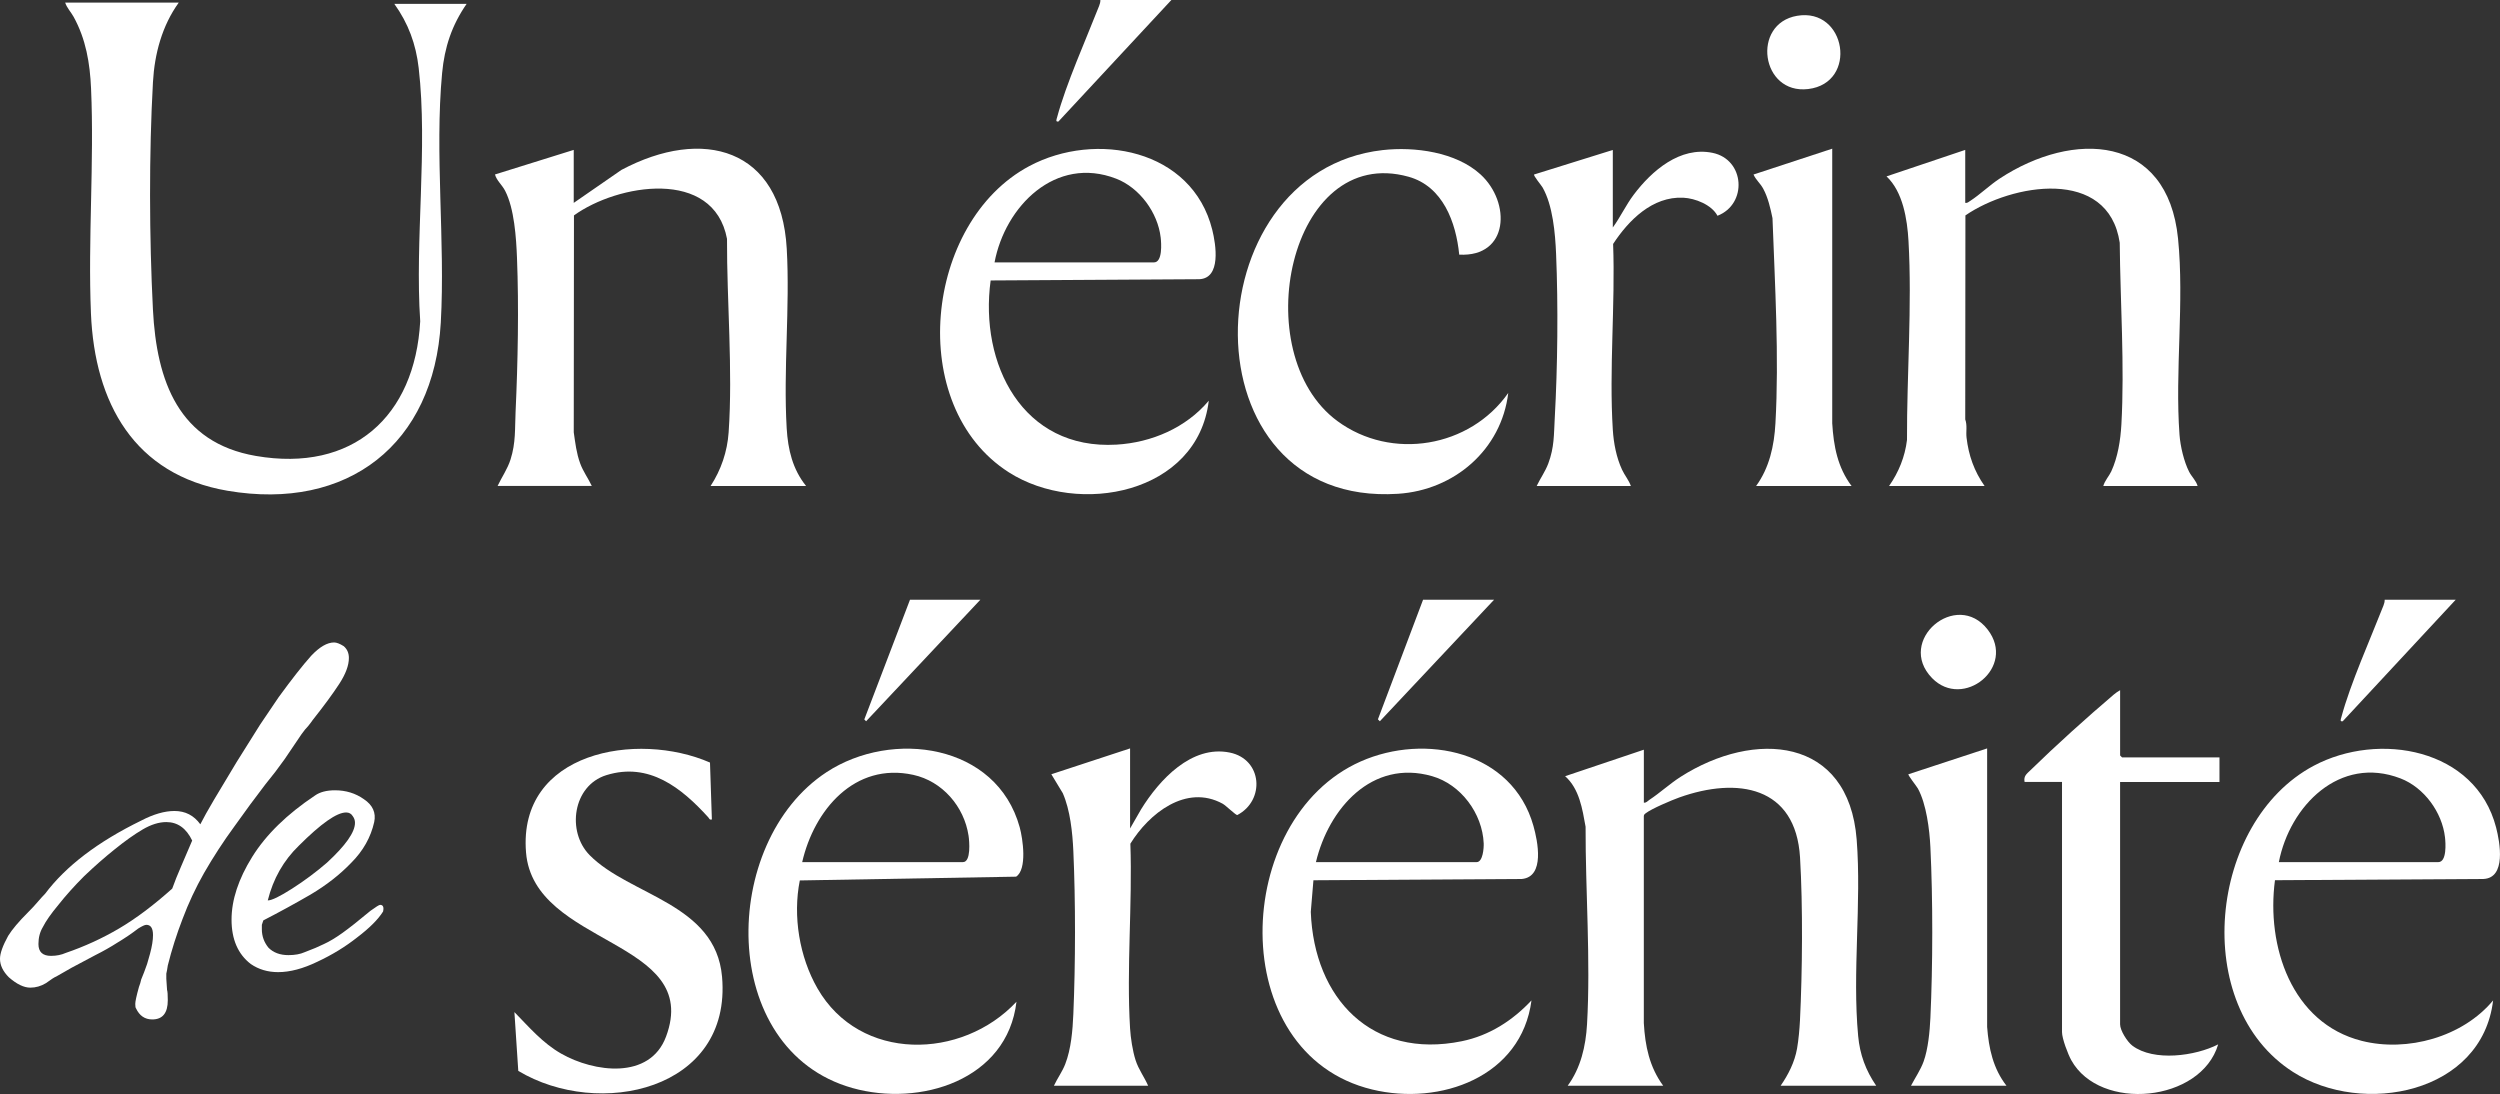
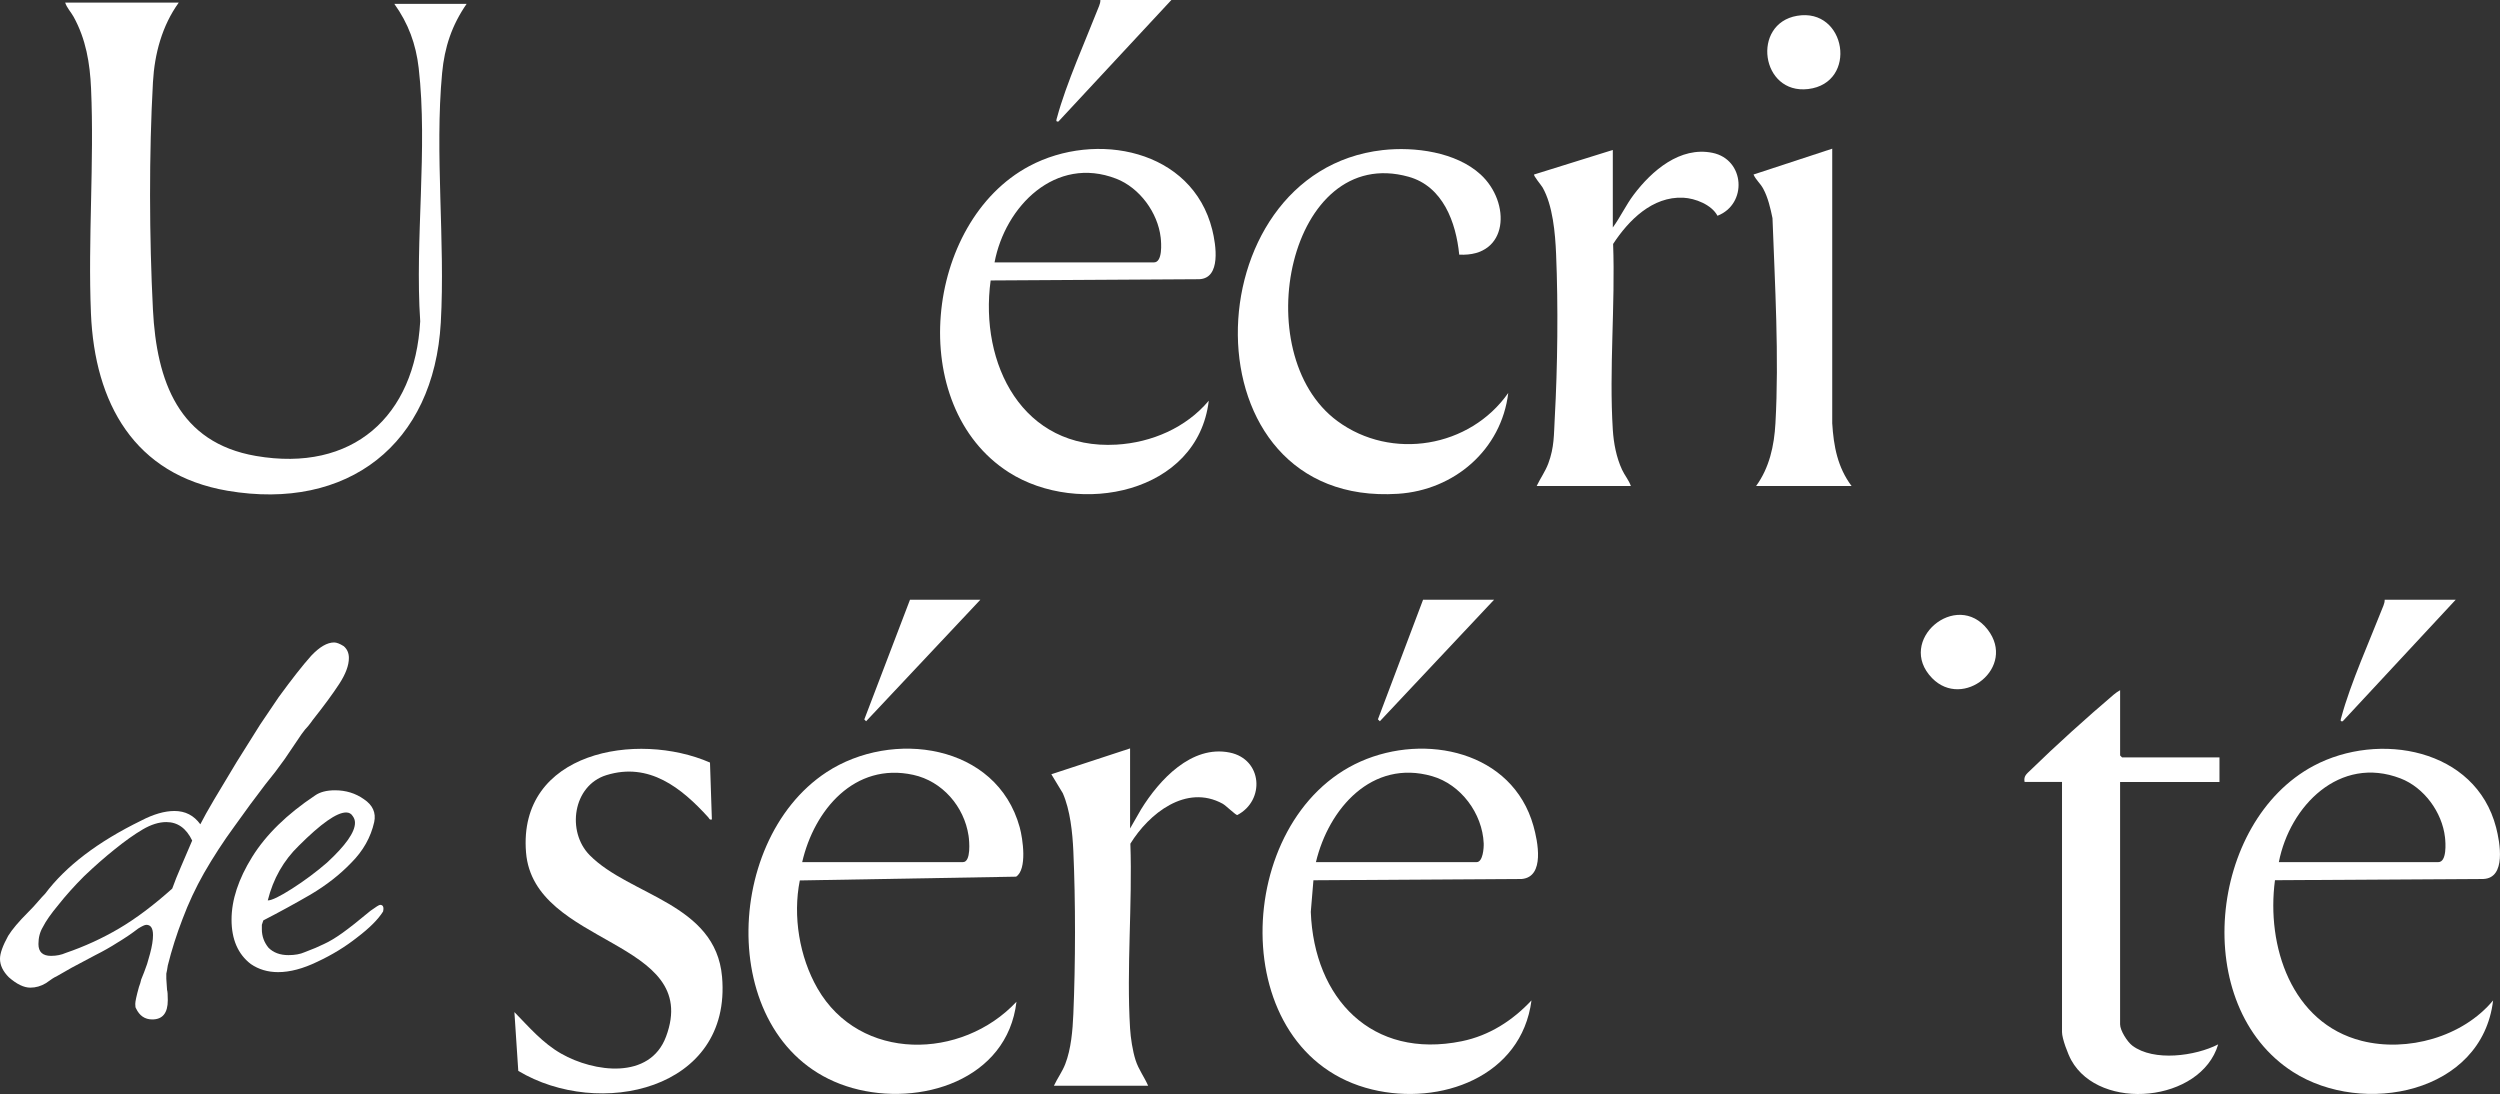
<svg xmlns="http://www.w3.org/2000/svg" width="537" height="235" viewBox="0 0 537 235" fill="none">
  <rect x="0" y="0" width="537" height="235" fill="#333333" stroke="none" />
  <g clip-path="url(#clip0_60_757)">
    <path d="M38.398 0.556C34.814 5.536 33.2 11.522 32.856 17.635C31.991 33.042 32.063 51.094 32.85 66.501C33.638 81.907 38.381 95.079 54.969 97.936C75.716 101.515 89.13 89.527 90.262 69.007C89.091 51.511 91.921 31.847 89.935 14.612C89.341 9.46 87.71 5.03 84.703 0.834H100.231C97.058 5.413 95.488 10.127 94.966 15.69C93.347 32.981 95.66 51.816 94.683 69.268C93.219 95.418 74.718 109.819 48.889 105.417C28.823 101.999 20.335 86.537 19.536 67.34C18.876 51.4 20.258 34.931 19.559 19.008C19.32 13.545 18.46 8.426 15.809 3.607C15.237 2.573 14.35 1.673 14 0.556H38.398Z" fill="white" />
-     <path d="M173.148 104.394H152.633C154.885 100.943 156.228 97.008 156.511 92.867C157.432 79.501 156.117 64.733 156.161 51.3C153.277 36.01 132.645 39.511 123.287 46.27L123.242 92.862C123.575 95.157 123.819 97.341 124.618 99.531C125.25 101.265 126.343 102.733 127.12 104.383H106.883C107.787 102.471 109.013 100.748 109.662 98.703C110.821 95.046 110.577 92.106 110.749 88.41C111.237 77.805 111.465 66 111.049 55.368C110.882 51.083 110.472 44.791 108.502 40.984C107.82 39.667 106.683 38.811 106.322 37.477L123.237 32.197V43.58L133.489 36.493C150.919 27.234 167.767 31.725 168.993 53.423C169.708 66.039 168.238 79.412 168.982 92.022C169.254 96.58 170.252 100.782 173.137 104.378L173.148 104.394Z" fill="white" />
-     <path d="M472.027 104.394H451.79C452.078 103.283 453.038 102.255 453.504 101.249C454.907 98.197 455.484 94.551 455.673 91.2C456.383 78.517 455.434 64.844 455.318 52.139C452.883 35.821 432.085 39.461 422.171 46.27L422.133 90.088C422.599 91.372 422.266 92.712 422.41 93.973C422.854 97.831 424.063 101.221 426.288 104.389H405.773C407.837 101.438 409.19 98.103 409.623 94.496C409.578 80.556 410.732 65.65 409.945 51.761C409.684 47.12 408.746 41.184 405.224 37.888L422.133 32.197V43.58C422.593 43.657 422.876 43.363 423.22 43.141C425.306 41.79 427.369 39.778 429.533 38.355C445.36 27.967 465.598 28.84 467.844 51.249C469.215 64.928 467.151 79.751 468.16 93.412C468.344 95.863 469.109 99.148 470.224 101.338C470.751 102.377 471.728 103.249 472.038 104.378L472.027 104.394Z" fill="white" />
-     <path d="M402.993 233.216H382.479C384.137 230.82 385.496 228.136 386.007 225.229C386.323 223.423 386.545 221.027 386.634 219.193C387.15 208.683 387.272 194.666 386.65 184.201C385.735 168.861 373.225 166.832 360.71 171.295C359.101 171.868 354.763 173.707 353.537 174.663C353.293 174.852 353.093 174.969 353.093 175.33V219.749C353.376 224.69 354.292 229.175 357.254 233.216H336.739C339.546 229.386 340.622 224.723 340.894 220.027C341.688 206.227 340.55 191.437 340.584 177.587C339.89 173.752 339.252 169.455 336.19 166.726L353.099 161.035V172.418C353.609 172.484 353.903 172.062 354.292 171.806C356.555 170.317 358.646 168.366 360.999 166.86C376.787 156.772 397.091 158.151 398.816 180.366C399.876 194.027 397.856 208.817 399.132 222.528C399.504 226.541 400.758 229.92 403.01 233.221L402.993 233.216Z" fill="white" />
    <path d="M282.124 189.086L281.558 195.872C282.252 214.469 294.661 227.608 314.006 223.651C319.914 222.439 324.89 219.227 328.962 214.891C326.826 231.321 309.368 237.562 294.745 234.027C262.929 226.341 264.583 175.836 292.27 163.564C306.145 157.417 324.873 161.363 329.383 177.409C330.304 180.677 331.885 188.325 326.904 188.803L282.124 189.08V189.086ZM282.662 185.184H317.179C318.544 185.184 318.738 182.105 318.699 181.16C318.433 174.73 313.789 168.488 307.615 166.721C294.7 163.014 285.397 173.696 282.662 185.184Z" fill="white" />
    <path d="M488.664 189.069C486.778 203.186 492.192 219.755 507.304 223.578C517.106 226.057 529 222.739 535.519 214.891C533.15 234.889 507.52 239.824 492.57 230.276C470.313 216.064 474.412 176.503 496.974 164.492C510.96 157.05 531.768 160.757 536.162 177.737C537 180.971 538.364 188.58 533.449 188.803L488.658 189.069H488.664ZM489.496 185.184H523.736C525.616 185.184 525.322 181.049 525.184 179.849C524.573 174.469 520.69 169.155 515.631 167.204C502.555 162.175 491.843 173.118 489.496 185.184Z" fill="white" />
    <path d="M171.8 189.114C170.269 196.762 171.706 205.543 175.594 212.307C184.703 228.158 206.616 227.708 218.338 215.175C216.374 231.999 197.629 237.812 183.067 233.699C154.081 225.507 154.558 180.927 177.547 165.859C191.61 156.644 214.089 159.735 219.032 177.698C219.708 180.16 220.679 186.729 218.261 188.308L171.794 189.119L171.8 189.114ZM172.316 185.184H206.833C208.624 185.184 208.214 180.638 208.048 179.526C207.11 173.235 202.406 167.799 196.165 166.437C183.566 163.681 174.884 173.991 172.31 185.184H172.316Z" fill="white" />
    <path d="M212.79 60.248C210.349 78.161 219.63 96.691 239.824 95.507C247.368 95.063 254.769 91.883 259.645 86.07C257.271 106.062 231.658 111.008 216.696 101.454C194.4 87.215 198.55 47.676 221.101 35.671C235.374 28.073 256.094 32.058 260.394 49.36C261.182 52.528 262.352 59.798 257.576 59.975L212.785 60.242L212.79 60.248ZM213.628 56.363H247.867C249.748 56.363 249.454 52.228 249.315 51.027C248.705 45.669 244.789 40.334 239.762 38.383C226.742 33.342 215.903 44.297 213.628 56.363Z" fill="white" />
    <path d="M313.44 54.696C312.757 47.765 309.95 40.023 302.561 37.966C276.92 30.813 267.573 75.966 287.294 90.461C298.889 98.987 315.748 96.158 323.975 84.403C322.499 96.613 312.375 105.295 300.281 106.067C254.109 109.03 255.84 36.91 296.98 32.242C303.837 31.463 312.746 32.642 318.022 37.471C324.574 43.468 324.158 55.262 313.44 54.696Z" fill="white" />
    <path d="M152.905 176.019C152.373 176.153 152.373 175.825 152.128 175.552C146.398 169.244 139.43 163.647 130.238 166.504C123.048 168.738 121.661 178.632 126.671 183.7C135.286 192.415 153.709 194.044 155.096 209.795C157.254 234.272 128.562 240.397 111.326 230.026L110.494 217.398C113.667 220.644 116.547 224.045 120.563 226.33C127.603 230.337 139.585 231.993 143.064 222.667C150.891 201.68 114.633 203.337 112.991 183.1C111.226 161.452 136.845 156.961 152.506 163.797L152.911 176.025L152.905 176.019Z" fill="white" />
    <path d="M476.743 162.697V167.971H455.396V220.027C455.396 221.344 456.944 223.79 458.031 224.607C462.635 228.075 471.584 226.841 476.465 224.329C472.787 236.779 451.091 238.857 444.917 227.741C444.195 226.441 442.919 223.089 442.919 221.689V167.966H434.881C434.637 166.688 435.325 166.237 436.124 165.459C441.555 160.151 448.217 154.149 454.009 149.219C454.431 148.858 454.919 148.524 455.401 148.252V162.275L455.817 162.691H476.748L476.743 162.697Z" fill="white" />
    <path d="M346.431 32.208V48.865C348.067 46.625 349.238 44.058 350.913 41.834C354.791 36.682 360.882 31.402 367.85 32.831C374.817 34.259 375.394 43.835 368.915 46.347C367.661 43.98 364.144 42.59 361.553 42.468C354.941 42.157 349.826 47.309 346.497 52.4C346.98 65.472 345.615 79.328 346.431 92.311C346.614 95.196 347.196 98.258 348.411 100.882C348.971 102.099 349.87 103.127 350.314 104.394H330.077C330.859 102.749 331.935 101.271 332.579 99.542C333.877 96.046 333.76 93.418 333.96 89.822C334.576 78.717 334.714 65.689 334.248 54.545C334.065 50.144 333.549 44.096 331.336 40.25C331.081 39.806 329.322 37.705 329.527 37.483L346.442 32.208H346.431Z" fill="white" />
    <path d="M242.736 177.965L245.116 173.824C249.005 167.538 255.934 159.968 264.161 161.652C271.189 163.092 271.766 171.945 265.764 175.075C265.459 175.119 263.306 173.007 262.618 172.635C254.78 168.344 246.775 174.769 242.803 181.227C243.258 194.227 241.959 207.939 242.736 220.861C242.864 222.973 243.28 225.713 243.923 227.725C244.567 229.737 245.776 231.287 246.619 233.216H226.382C227.12 231.626 228.174 230.215 228.812 228.57C230.077 225.313 230.404 221.311 230.554 217.821C231.02 206.949 231.042 193.677 230.554 182.817C230.376 178.871 229.882 173.991 228.285 170.373L225.827 166.31L242.742 160.757V177.97L242.736 177.965Z" fill="white" />
-     <path d="M430.997 233.216H410.483C411.359 231.526 412.541 229.815 413.19 228.019C414.161 225.346 414.516 221.505 414.649 218.654C415.17 207.405 415.198 193.221 414.649 181.983C414.466 178.181 413.789 172.735 411.975 169.394C411.72 168.922 409.767 166.482 409.928 166.31L426.837 160.757V220.588C427.186 225.196 428.118 229.525 430.997 233.222V233.216Z" fill="white" />
    <path d="M397.723 104.394H377.209C380.071 100.465 381.097 95.735 381.364 90.928C382.163 76.677 381.253 61.115 380.731 46.864C380.293 44.73 379.777 42.462 378.74 40.534C378.102 39.356 377.159 38.644 376.654 37.488L393.563 31.936V90.933C393.868 95.857 394.711 100.382 397.723 104.4V104.394Z" fill="white" />
    <path d="M210.577 128.827L186.04 154.927L185.652 154.538L195.465 128.827H210.577Z" fill="white" />
    <path d="M527.48 128.827L503.221 154.927C502.544 155.049 502.805 154.494 502.921 154.071C504.841 146.874 509.157 137.258 511.964 130.083C512.119 129.683 512.241 129.261 512.23 128.827H527.48Z" fill="white" />
    <path d="M320.923 128.827L296.392 154.927L295.976 154.516L305.673 128.827H320.923Z" fill="white" />
    <path d="M251.612 0L227.353 26.1C226.676 26.222 226.937 25.666 227.053 25.244C228.973 18.047 233.289 8.431 236.096 1.256C236.251 0.856 236.373 0.434 236.362 0L251.612 0Z" fill="white" />
    <path d="M415.015 145.662C407.165 137.608 420.269 126.559 426.953 135.235C433.189 143.328 421.666 152.487 415.015 145.662Z" fill="white" />
    <path d="M386.007 3.396C396.603 1.578 399.149 17.835 388.404 19.125C378.218 20.342 376.177 5.085 386.007 3.396Z" fill="white" />
  </g>
  <path d="M59.739 208.813C57.516 208.813 55.557 208.231 53.864 207.067C51.112 204.95 49.736 201.774 49.736 197.54C49.736 193.306 51.218 188.808 54.181 184.044C57.145 179.281 61.644 174.888 67.677 170.866C68.736 170.125 70.165 169.755 71.964 169.755C74.293 169.755 76.357 170.39 78.156 171.66C80.062 172.93 80.803 174.571 80.379 176.582C79.638 179.863 77.998 182.774 75.457 185.315C73.023 187.855 70.112 190.131 66.725 192.142C63.443 194.047 60.056 195.9 56.563 197.699C56.457 198.016 56.351 198.334 56.246 198.652C56.246 198.969 56.246 199.287 56.246 199.604C56.246 201.086 56.722 202.409 57.675 203.574C58.733 204.632 60.162 205.161 61.961 205.161C63.337 205.161 64.502 204.95 65.454 204.526C67.148 203.891 68.524 203.309 69.583 202.78C70.747 202.25 72.07 201.457 73.552 200.398C75.034 199.34 77.045 197.752 79.585 195.635C80.75 194.788 81.438 194.365 81.649 194.365C82.284 194.365 82.496 194.841 82.284 195.794C81.226 197.487 79.374 199.34 76.727 201.351C74.187 203.362 71.329 205.108 68.154 206.59C65.084 208.072 62.279 208.813 59.739 208.813ZM57.516 193.412C58.362 193.412 60.109 192.565 62.755 190.872C65.401 189.178 67.889 187.326 70.218 185.315C74.24 181.61 76.251 178.752 76.251 176.741C76.251 176.212 76.092 175.735 75.775 175.312C75.457 174.783 74.981 174.518 74.346 174.518C72.335 174.518 68.948 176.9 64.184 181.663C60.903 184.838 58.68 188.755 57.516 193.412Z" fill="white" />
  <path d="M32.707 218.975C31.12 218.975 29.955 218.181 29.214 216.593C29.108 216.487 29.056 216.17 29.056 215.64C29.056 215.111 29.32 213.894 29.849 211.989C30.061 211.459 30.22 210.93 30.326 210.401C30.538 209.872 30.749 209.342 30.961 208.813C31.173 208.284 31.384 207.702 31.596 207.067C31.808 206.326 32.019 205.585 32.231 204.844C32.654 203.256 32.866 201.933 32.866 200.874C32.866 199.393 32.39 198.652 31.437 198.652C31.12 198.652 30.538 198.916 29.691 199.445C28.315 200.504 26.833 201.51 25.245 202.462C23.763 203.415 22.175 204.315 20.482 205.161L15.401 207.86L12.067 209.766C11.749 209.872 11.008 210.348 9.844 211.195C8.785 211.83 7.674 212.147 6.51 212.147C5.134 212.147 3.599 211.406 1.905 209.925C0.635 208.654 0 207.331 0 205.955C0 204.791 0.582 203.15 1.747 201.033C2.593 199.657 4.022 197.964 6.033 195.952C6.88 195.106 7.568 194.365 8.097 193.73C8.733 192.989 9.262 192.406 9.685 191.983C14.131 186.056 21.011 180.816 30.326 176.264C32.972 174.888 35.354 174.2 37.471 174.2C39.799 174.2 41.652 175.153 43.028 177.058C43.663 175.788 44.668 173.989 46.044 171.66C47.526 169.226 49.114 166.579 50.808 163.721C52.607 160.863 54.301 158.164 55.888 155.624C57.582 153.084 58.905 151.125 59.858 149.749C62.716 145.833 65.044 142.869 66.844 140.858C68.643 138.953 70.284 138 71.766 138C72.295 138 72.983 138.265 73.83 138.794C74.571 139.429 74.941 140.276 74.941 141.334C74.941 142.922 74.253 144.774 72.877 146.891C71.501 149.008 69.596 151.602 67.161 154.671C66.95 154.989 66.632 155.412 66.209 155.941C65.785 156.365 65.309 156.947 64.78 157.688C63.615 159.382 62.398 161.181 61.128 163.086C59.858 164.886 58.482 166.685 57 168.485C54.883 171.237 52.66 174.253 50.331 177.535C48.003 180.71 45.833 184.044 43.822 187.537C42.022 190.713 40.487 193.994 39.217 197.381C37.947 200.663 36.888 203.997 36.042 207.384C35.936 208.125 35.83 208.707 35.724 209.131C35.724 209.66 35.724 210.03 35.724 210.242L35.883 212.624C35.989 212.941 36.042 213.682 36.042 214.847C36.042 217.599 34.93 218.975 32.707 218.975ZM10.955 205.32C12.12 205.32 13.178 205.108 14.131 204.685C18.153 203.309 21.964 201.562 25.563 199.445C29.161 197.328 32.972 194.471 36.994 190.872C37.523 189.39 38.159 187.802 38.9 186.108C39.641 184.415 40.434 182.563 41.281 180.551C40.011 177.905 38.159 176.582 35.724 176.582C34.136 176.582 32.443 177.111 30.643 178.17C28.844 179.228 26.833 180.657 24.61 182.457C22.493 184.15 20.323 186.056 18.1 188.173C15.983 190.289 14.131 192.354 12.543 194.365C10.955 196.27 9.844 197.858 9.209 199.128C8.574 200.186 8.256 201.404 8.256 202.78C8.256 204.473 9.156 205.32 10.955 205.32Z" fill="white" />
  <defs>
    <clipPath id="clip0_60_757">
      <rect width="523" height="235" fill="white" transform="translate(14)" />
    </clipPath>
  </defs>
</svg>